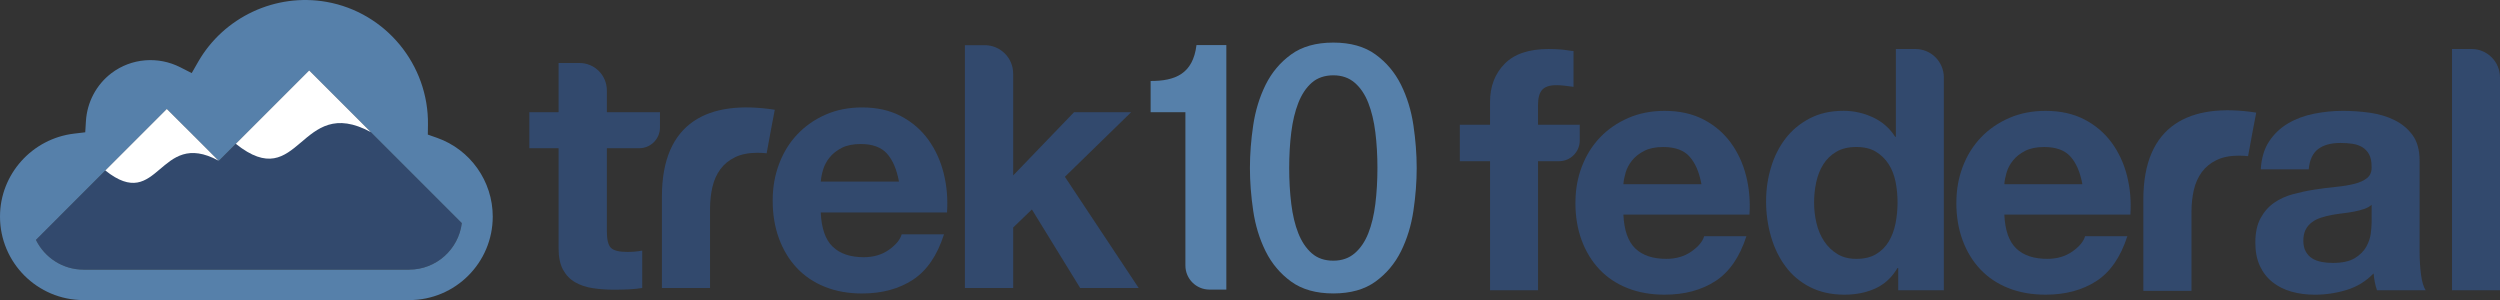
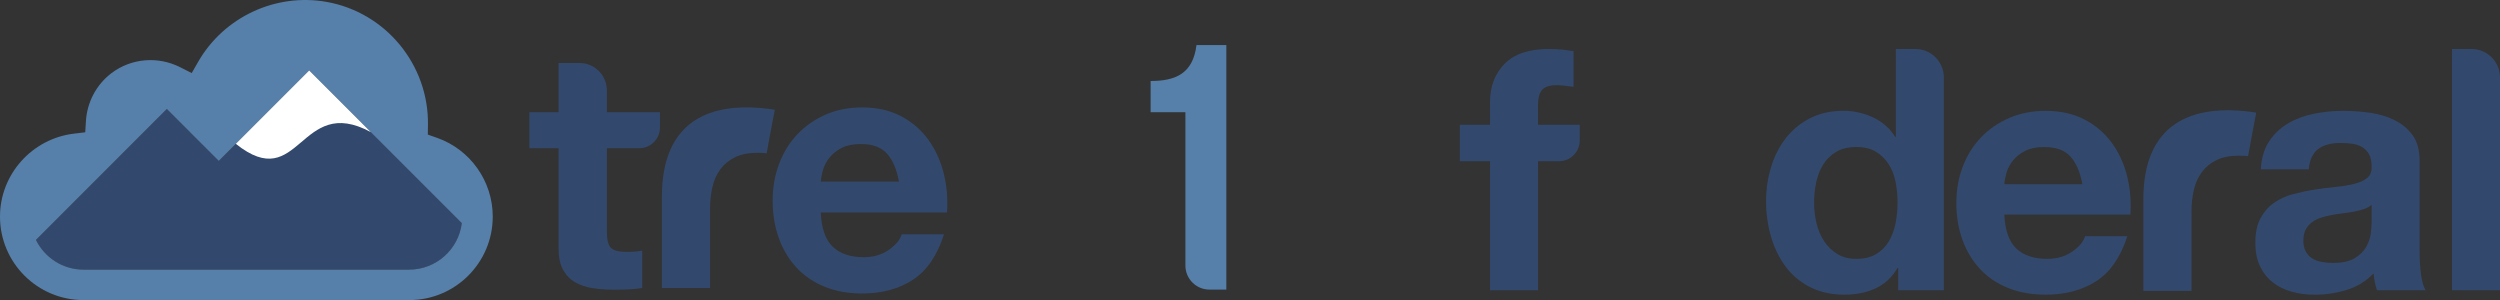
<svg xmlns="http://www.w3.org/2000/svg" id="a" viewBox="0 0 1337.16 160.5">
  <rect x="0" y="0" width="1337.16" height="160.5" fill="#333333" stroke="none" />
  <defs>
    <style>.b{fill:#fff;}.c,.d{fill:#32496d;}.e,.f{fill:#5680aa;}.f,.d{fill-rule:evenodd;}</style>
  </defs>
  <path class="d" d="M218.89,144.21H44.66c-11.17,0-20.82-6.5-25.45-15.91L89.23,58.28l27.77,27.77,48.36-48.36,81.65,81.65c-1.73,14-13.68,24.87-28.13,24.87Z" />
  <path class="e" d="M615.43,43.32c12.96,0,22.64-3.67,24.53-19.23h15.96V154.89h-9.02c-7.11,0-12.87-5.76-12.87-12.87V60h-18.6v-16.67Z" />
-   <path class="e" d="M713.14,22.78c9.21,0,16.74,2.12,22.58,6.36,5.83,4.24,10.38,9.65,13.64,16.22,3.25,6.58,5.47,13.8,6.63,21.66,1.16,7.86,1.75,15.48,1.75,22.85s-.58,14.99-1.75,22.85c-1.17,7.86-3.38,15.08-6.63,21.65-3.26,6.57-7.8,11.98-13.64,16.22-5.83,4.24-13.36,6.36-22.58,6.36s-16.74-2.12-22.58-6.36c-5.83-4.24-10.38-9.64-13.64-16.22-3.26-6.57-5.47-13.79-6.63-21.65s-1.75-15.48-1.75-22.85,.58-14.99,1.75-22.85c1.17-7.86,3.38-15.08,6.63-21.66,3.26-6.57,7.8-11.98,13.64-16.22,5.83-4.24,13.36-6.36,22.58-6.36Zm0,116.65c4.54,0,8.35-1.32,11.43-3.96,3.07-2.64,5.5-6.2,7.28-10.69,1.78-4.48,3.04-9.74,3.78-15.76,.74-6.02,1.11-12.41,1.11-19.17s-.37-13.12-1.11-19.07c-.74-5.96-2-11.21-3.78-15.76-1.78-4.54-4.21-8.14-7.28-10.78-3.08-2.64-6.88-3.96-11.43-3.96s-8.51,1.32-11.52,3.96c-3.01,2.64-5.41,6.23-7.19,10.78-1.78,4.55-3.04,9.8-3.78,15.76-.74,5.96-1.11,12.32-1.11,19.07s.37,13.15,1.11,19.17c.74,6.02,1.99,11.27,3.78,15.76,1.78,4.49,4.17,8.05,7.19,10.69,3.01,2.64,6.85,3.96,11.52,3.96Z" />
  <g>
    <path class="c" d="M352.99,60v8.2c0,6.12-4.96,11.07-11.07,11.07h-17.33v44.57c0,4.37,.73,7.28,2.18,8.73,1.46,1.46,4.37,2.18,8.73,2.18,1.46,0,2.85-.06,4.19-.18,1.33-.12,2.61-.3,3.82-.54v20.01c-2.18,.36-4.61,.61-7.27,.73-2.67,.12-5.27,.18-7.82,.18-4,0-7.79-.28-11.37-.82-3.58-.54-6.73-1.61-9.46-3.18-2.73-1.57-4.88-3.82-6.46-6.73-1.58-2.91-2.36-6.73-2.36-11.46v-53.48h-15.64v-19.28h15.64v-26.3h11.18c8.09,0,14.64,6.56,14.64,14.64v11.66h28.4Z" />
    <path class="c" d="M414.4,58.7s-4.02,21.03-4.35,23.29c-.83-.09-1.64-.16-2.44-.2s-1.65-.07-2.46-.07c-4.71,0-8.7,.79-11.96,2.36-3.26,1.57-5.89,3.72-7.89,6.43-1.99,2.72-3.42,5.89-4.26,9.52-.84,3.63-1.27,7.55-1.27,11.78v42.23h-25.74v-48.92c0-39.86,24.86-51.9,60.35-46.42Z" />
    <path class="c" d="M445.35,131.9c3.86,3.78,9.41,5.67,16.65,5.67,5.19,0,9.66-1.31,13.4-3.93,3.74-2.62,6.03-5.39,6.88-8.32h22.63c-3.62,11.34-9.17,19.45-16.66,24.33-7.49,4.88-16.54,7.32-27.16,7.32-7.36,0-14.01-1.19-19.92-3.57s-10.92-5.76-15.03-10.15c-4.1-4.39-7.27-9.63-9.51-15.73-2.23-6.1-3.35-12.8-3.35-20.12s1.14-13.66,3.44-19.76c2.29-6.1,5.55-11.37,9.78-15.82,4.22-4.45,9.26-7.96,15.12-10.52,5.85-2.56,12.34-3.84,19.46-3.84,7.97,0,14.9,1.56,20.82,4.67,5.91,3.11,10.77,7.29,14.58,12.53,3.8,5.25,6.55,11.22,8.24,17.93,1.69,6.71,2.29,13.72,1.81,21.04h-67.54c.36,8.42,2.47,14.52,6.34,18.29Zm29.06-49.75c-3.08-3.41-7.76-5.12-14.03-5.12-4.1,0-7.52,.7-10.23,2.1-2.72,1.4-4.89,3.14-6.52,5.21-1.63,2.07-2.78,4.27-3.44,6.59-.67,2.32-1.06,4.39-1.18,6.22h41.82c-1.21-6.58-3.35-11.58-6.43-15Z" />
-     <path class="c" d="M541.92,39.38v54.45l32.56-33.83h30.55l-35.46,34.56,39.47,59.48h-31.29l-25.83-42.01-10,9.64v32.38h-25.83V24.17h10.61c8.4,0,15.21,6.81,15.21,15.21Z" />
  </g>
  <path class="f" d="M233.72,73.71l-4.9-1.72,.08-5.19c.47-32.11-22.53-60.16-54.23-65.79-27.27-4.84-54.99,8.12-68.72,32.12l-3.41,5.96-6.12-3.11c-11.83-6.01-26.12-4.92-36.77,3.12-8.11,6.14-13.06,15.53-13.69,25.65l-.37,6.01-5.98,.71C17.23,74.13,0,93.16,0,115.84c0,24.66,20,44.66,44.66,44.66H218.89c24.66,0,44.66-20,44.66-44.66,0-18.94-11.99-35.86-29.82-42.13Zm-14.84,70.51H44.66c-11.17,0-20.82-6.5-25.45-15.91L89.23,58.28l27.77,27.77,48.36-48.36,81.65,81.65c-1.73,14-13.68,24.87-28.13,24.87Z" />
  <g>
-     <path class="b" d="M116.88,85.92l-13.59-13.59-14.07-14.04-32.89,32.89c28.88,23.04,28.38-22.74,60.54-5.25Z" />
    <path class="b" d="M198.33,70.65l-32.96-32.96-39.24,39.24c34.47,27.54,33.88-27.04,72.2-6.27Z" />
  </g>
  <g>
    <path class="c" d="M780.81,86.22v-19.51h16.15v-12.12c0-8.31,2.59-15.12,7.77-20.42,5.18-5.3,13.01-7.95,23.5-7.95,2.29,0,4.58,.09,6.87,.27,2.29,.18,4.35,.68,6.52,.8v19.16c-3.01-.36-5.97-.89-9.23-.89-3.5,0-6,.81-7.5,2.44-1.51,1.63-2.26,4.37-2.26,8.22v10.49h22.32v8.44c0,6.12-4.96,11.07-11.07,11.07h-11.24v69.04h-25.67V86.22h-16.15Z" />
-     <path class="c" d="M874.62,132.85c3.86,3.74,9.4,5.6,16.63,5.6,5.18,0,9.64-1.29,13.38-3.89,3.73-2.59,6.02-5.33,6.87-8.22h22.59c-3.61,11.21-9.16,19.22-16.63,24.04-7.47,4.82-16.51,7.23-27.11,7.23-7.35,0-13.98-1.17-19.88-3.52-5.91-2.35-10.91-5.69-15-10.03-4.1-4.34-7.26-9.52-9.49-15.54-2.23-6.02-3.34-12.65-3.34-19.88s1.14-13.49,3.43-19.52c2.29-6.02,5.54-11.23,9.76-15.63,4.22-4.4,9.25-7.86,15.09-10.39,5.84-2.53,12.32-3.8,19.43-3.8,7.95,0,14.88,1.54,20.79,4.61,5.9,3.07,10.75,7.2,14.55,12.38,3.8,5.18,6.54,11.09,8.22,17.71,1.69,6.63,2.29,13.56,1.81,20.79h-67.42c.36,8.31,2.47,14.34,6.33,18.07Zm29.01-49.16c-3.07-3.37-7.74-5.06-14.01-5.06-4.1,0-7.5,.69-10.21,2.08-2.71,1.39-4.88,3.1-6.51,5.15-1.63,2.05-2.77,4.22-3.43,6.51-.66,2.29-1.06,4.34-1.17,6.15h41.75c-1.21-6.51-3.34-11.45-6.42-14.82Z" />
    <path class="c" d="M1014.93,143.33c-3.01,5.06-6.96,8.71-11.84,10.94-4.88,2.23-10.39,3.34-16.54,3.34-6.99,0-13.14-1.36-18.44-4.07-5.3-2.71-9.67-6.39-13.1-11.03-3.43-4.64-6.03-9.97-7.77-16-1.75-6.02-2.62-12.29-2.62-18.8s.87-12.32,2.62-18.17c1.75-5.84,4.34-10.99,7.77-15.45,3.43-4.46,7.74-8.04,12.92-10.75,5.18-2.71,11.21-4.07,18.08-4.07,5.54,0,10.81,1.18,15.82,3.52,5,2.35,8.95,5.82,11.84,10.39h.36V26.21h10.45c8.4,0,15.21,6.81,15.21,15.21v113.84h-24.4v-11.93h-.36Zm-1.08-46.18c-.72-3.55-1.96-6.69-3.71-9.4-1.75-2.71-4.01-4.91-6.78-6.6-2.77-1.69-6.27-2.53-10.48-2.53s-7.77,.84-10.66,2.53c-2.89,1.69-5.21,3.92-6.96,6.69-1.75,2.77-3.01,5.94-3.8,9.49-.78,3.56-1.17,7.26-1.17,11.12,0,3.61,.42,7.23,1.27,10.85,.84,3.61,2.2,6.84,4.07,9.67,1.87,2.83,4.22,5.12,7.05,6.87,2.83,1.75,6.24,2.62,10.21,2.62,4.22,0,7.74-.84,10.57-2.53,2.83-1.69,5.09-3.95,6.78-6.78,1.69-2.83,2.89-6.06,3.61-9.67,.72-3.61,1.08-7.35,1.08-11.21s-.36-7.56-1.08-11.12Z" />
    <path class="c" d="M1078.37,132.85c3.86,3.74,9.4,5.6,16.63,5.6,5.18,0,9.64-1.29,13.38-3.89,3.73-2.59,6.02-5.33,6.87-8.22h22.59c-3.61,11.21-9.16,19.22-16.63,24.04-7.47,4.82-16.51,7.23-27.11,7.23-7.35,0-13.98-1.17-19.88-3.52-5.91-2.35-10.91-5.69-15-10.03-4.1-4.34-7.26-9.52-9.49-15.54-2.23-6.02-3.34-12.65-3.34-19.88s1.14-13.49,3.43-19.52c2.29-6.02,5.54-11.23,9.76-15.63,4.22-4.4,9.25-7.86,15.09-10.39,5.84-2.53,12.32-3.8,19.43-3.8,7.95,0,14.88,1.54,20.79,4.61,5.9,3.07,10.75,7.2,14.55,12.38,3.8,5.18,6.54,11.09,8.22,17.71,1.69,6.63,2.29,13.56,1.81,20.79h-67.42c.36,8.31,2.47,14.34,6.33,18.07Zm29.01-49.16c-3.07-3.37-7.74-5.06-14.01-5.06-4.1,0-7.5,.69-10.21,2.08-2.71,1.39-4.88,3.1-6.51,5.15-1.63,2.05-2.77,4.22-3.43,6.51-.66,2.29-1.06,4.34-1.17,6.15h41.75c-1.21-6.51-3.34-11.45-6.42-14.82Z" />
    <path class="c" d="M1209.2,90.56c.36-6.02,1.87-11.03,4.52-15,2.65-3.98,6.02-7.17,10.12-9.58,4.1-2.41,8.7-4.13,13.83-5.15,5.12-1.02,10.27-1.54,15.45-1.54,4.7,0,9.46,.33,14.28,.99,4.82,.66,9.22,1.96,13.19,3.89,3.98,1.93,7.23,4.61,9.76,8.04,2.53,3.43,3.8,7.98,3.8,13.65v48.62c0,4.22,.24,8.26,.72,12.11,.48,3.86,1.32,6.75,2.53,8.68h-26.03c-.48-1.45-.88-2.92-1.18-4.43-.3-1.51-.51-3.04-.63-4.61-4.1,4.22-8.92,7.17-14.46,8.86-5.54,1.69-11.21,2.53-16.99,2.53-4.46,0-8.62-.54-12.47-1.63-3.86-1.08-7.23-2.77-10.12-5.06-2.89-2.29-5.15-5.18-6.78-8.68-1.63-3.49-2.44-7.65-2.44-12.47,0-5.3,.93-9.67,2.8-13.1,1.87-3.43,4.28-6.17,7.23-8.22,2.95-2.05,6.33-3.58,10.12-4.61,3.8-1.02,7.62-1.84,11.48-2.44,3.86-.6,7.65-1.08,11.39-1.45,3.73-.36,7.05-.9,9.94-1.63,2.89-.72,5.18-1.78,6.87-3.16,1.69-1.38,2.47-3.4,2.35-6.06,0-2.77-.45-4.97-1.36-6.6-.9-1.63-2.11-2.89-3.62-3.8-1.51-.9-3.25-1.51-5.24-1.81-1.99-.3-4.13-.45-6.42-.45-5.06,0-9.04,1.08-11.93,3.25-2.89,2.17-4.58,5.78-5.06,10.85h-25.67Zm59.29,18.98c-1.08,.97-2.44,1.72-4.07,2.26-1.63,.54-3.38,.99-5.24,1.36-1.87,.36-3.83,.66-5.87,.9-2.05,.24-4.1,.54-6.15,.9-1.93,.36-3.83,.84-5.69,1.45-1.87,.6-3.5,1.42-4.88,2.44-1.39,1.03-2.5,2.32-3.34,3.89-.84,1.57-1.27,3.56-1.27,5.96s.42,4.22,1.27,5.78c.84,1.57,1.99,2.8,3.43,3.71,1.45,.9,3.13,1.54,5.06,1.9,1.93,.36,3.91,.54,5.96,.54,5.06,0,8.98-.84,11.75-2.53,2.77-1.69,4.82-3.71,6.15-6.06,1.32-2.35,2.14-4.73,2.44-7.14,.3-2.41,.45-4.34,.45-5.78v-9.58Z" />
    <path class="c" d="M1337.16,41.42v113.84h-25.67V26.21h10.45c8.4,0,15.21,6.81,15.21,15.21Z" />
    <path class="c" d="M1206.77,60.23s-4.02,21.03-4.35,23.29c-.83-.09-1.64-.16-2.44-.2-.83-.05-1.65-.07-2.46-.07-4.71,0-8.7,.79-11.96,2.36-3.26,1.57-5.89,3.72-7.89,6.43-1.99,2.72-3.42,5.89-4.26,9.52-.84,3.63-1.27,7.55-1.27,11.78v42.23h-25.74v-48.92c0-39.86,24.86-51.9,60.35-46.42Z" />
  </g>
</svg>